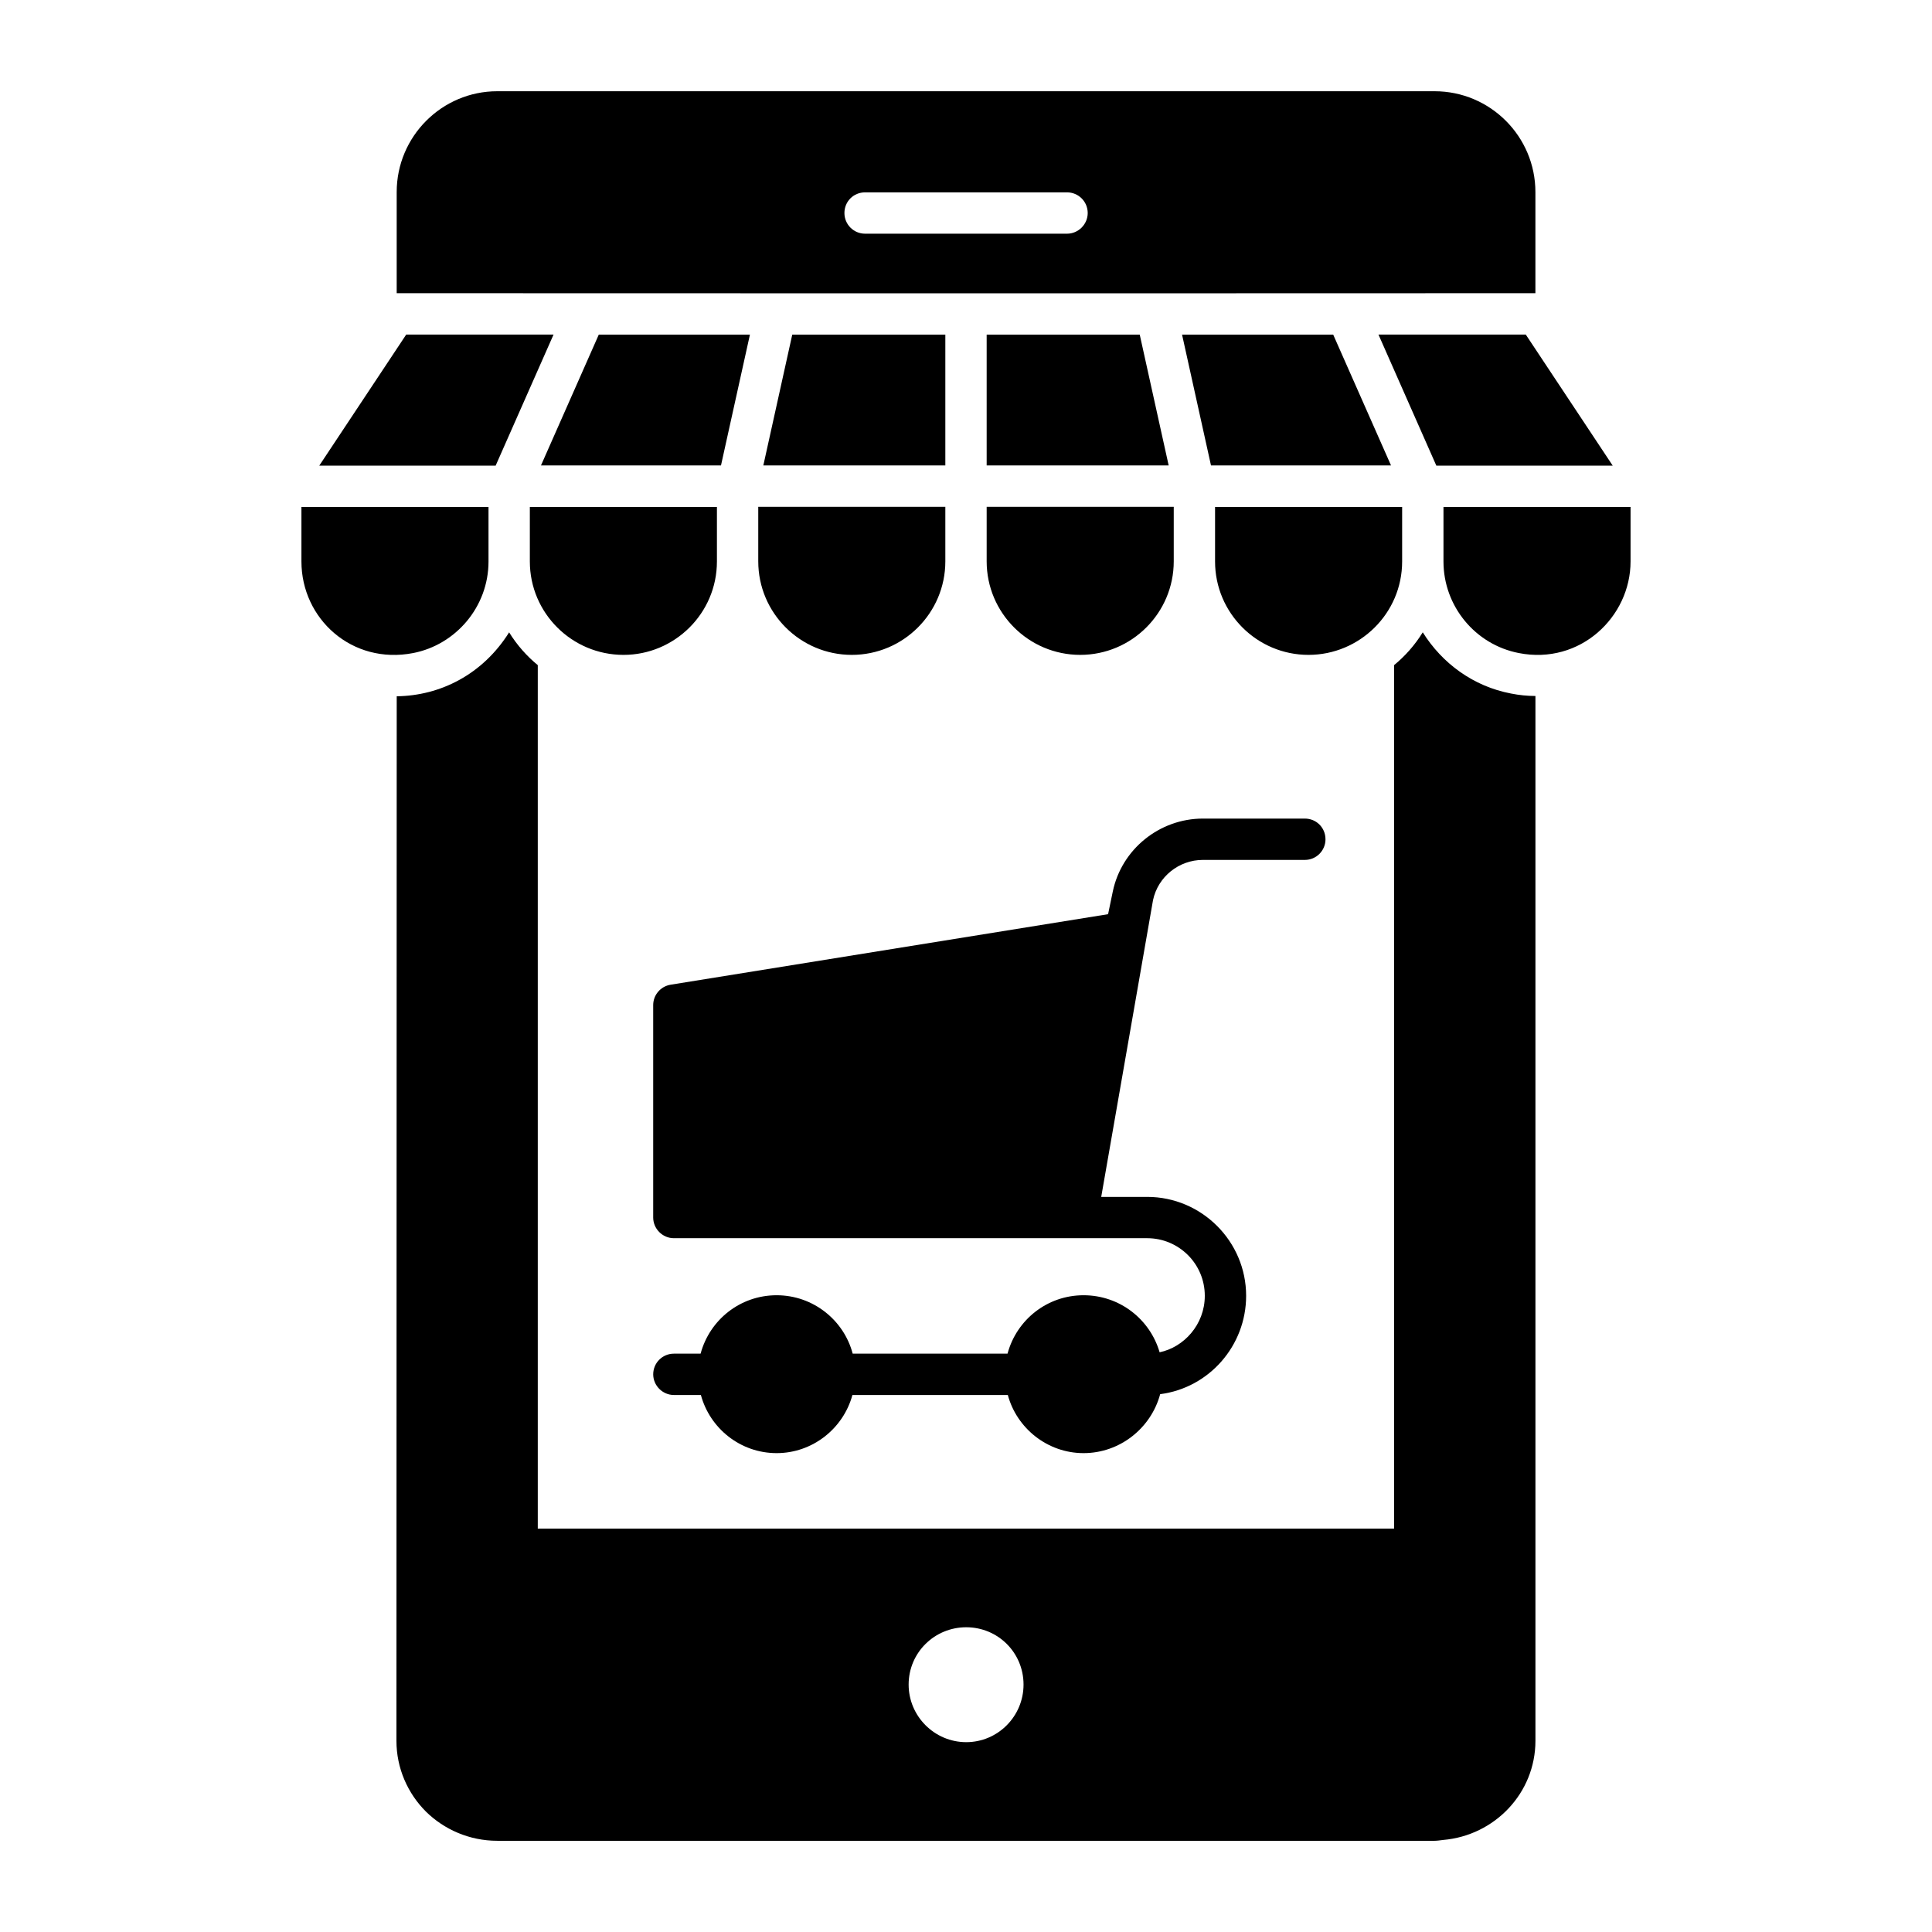
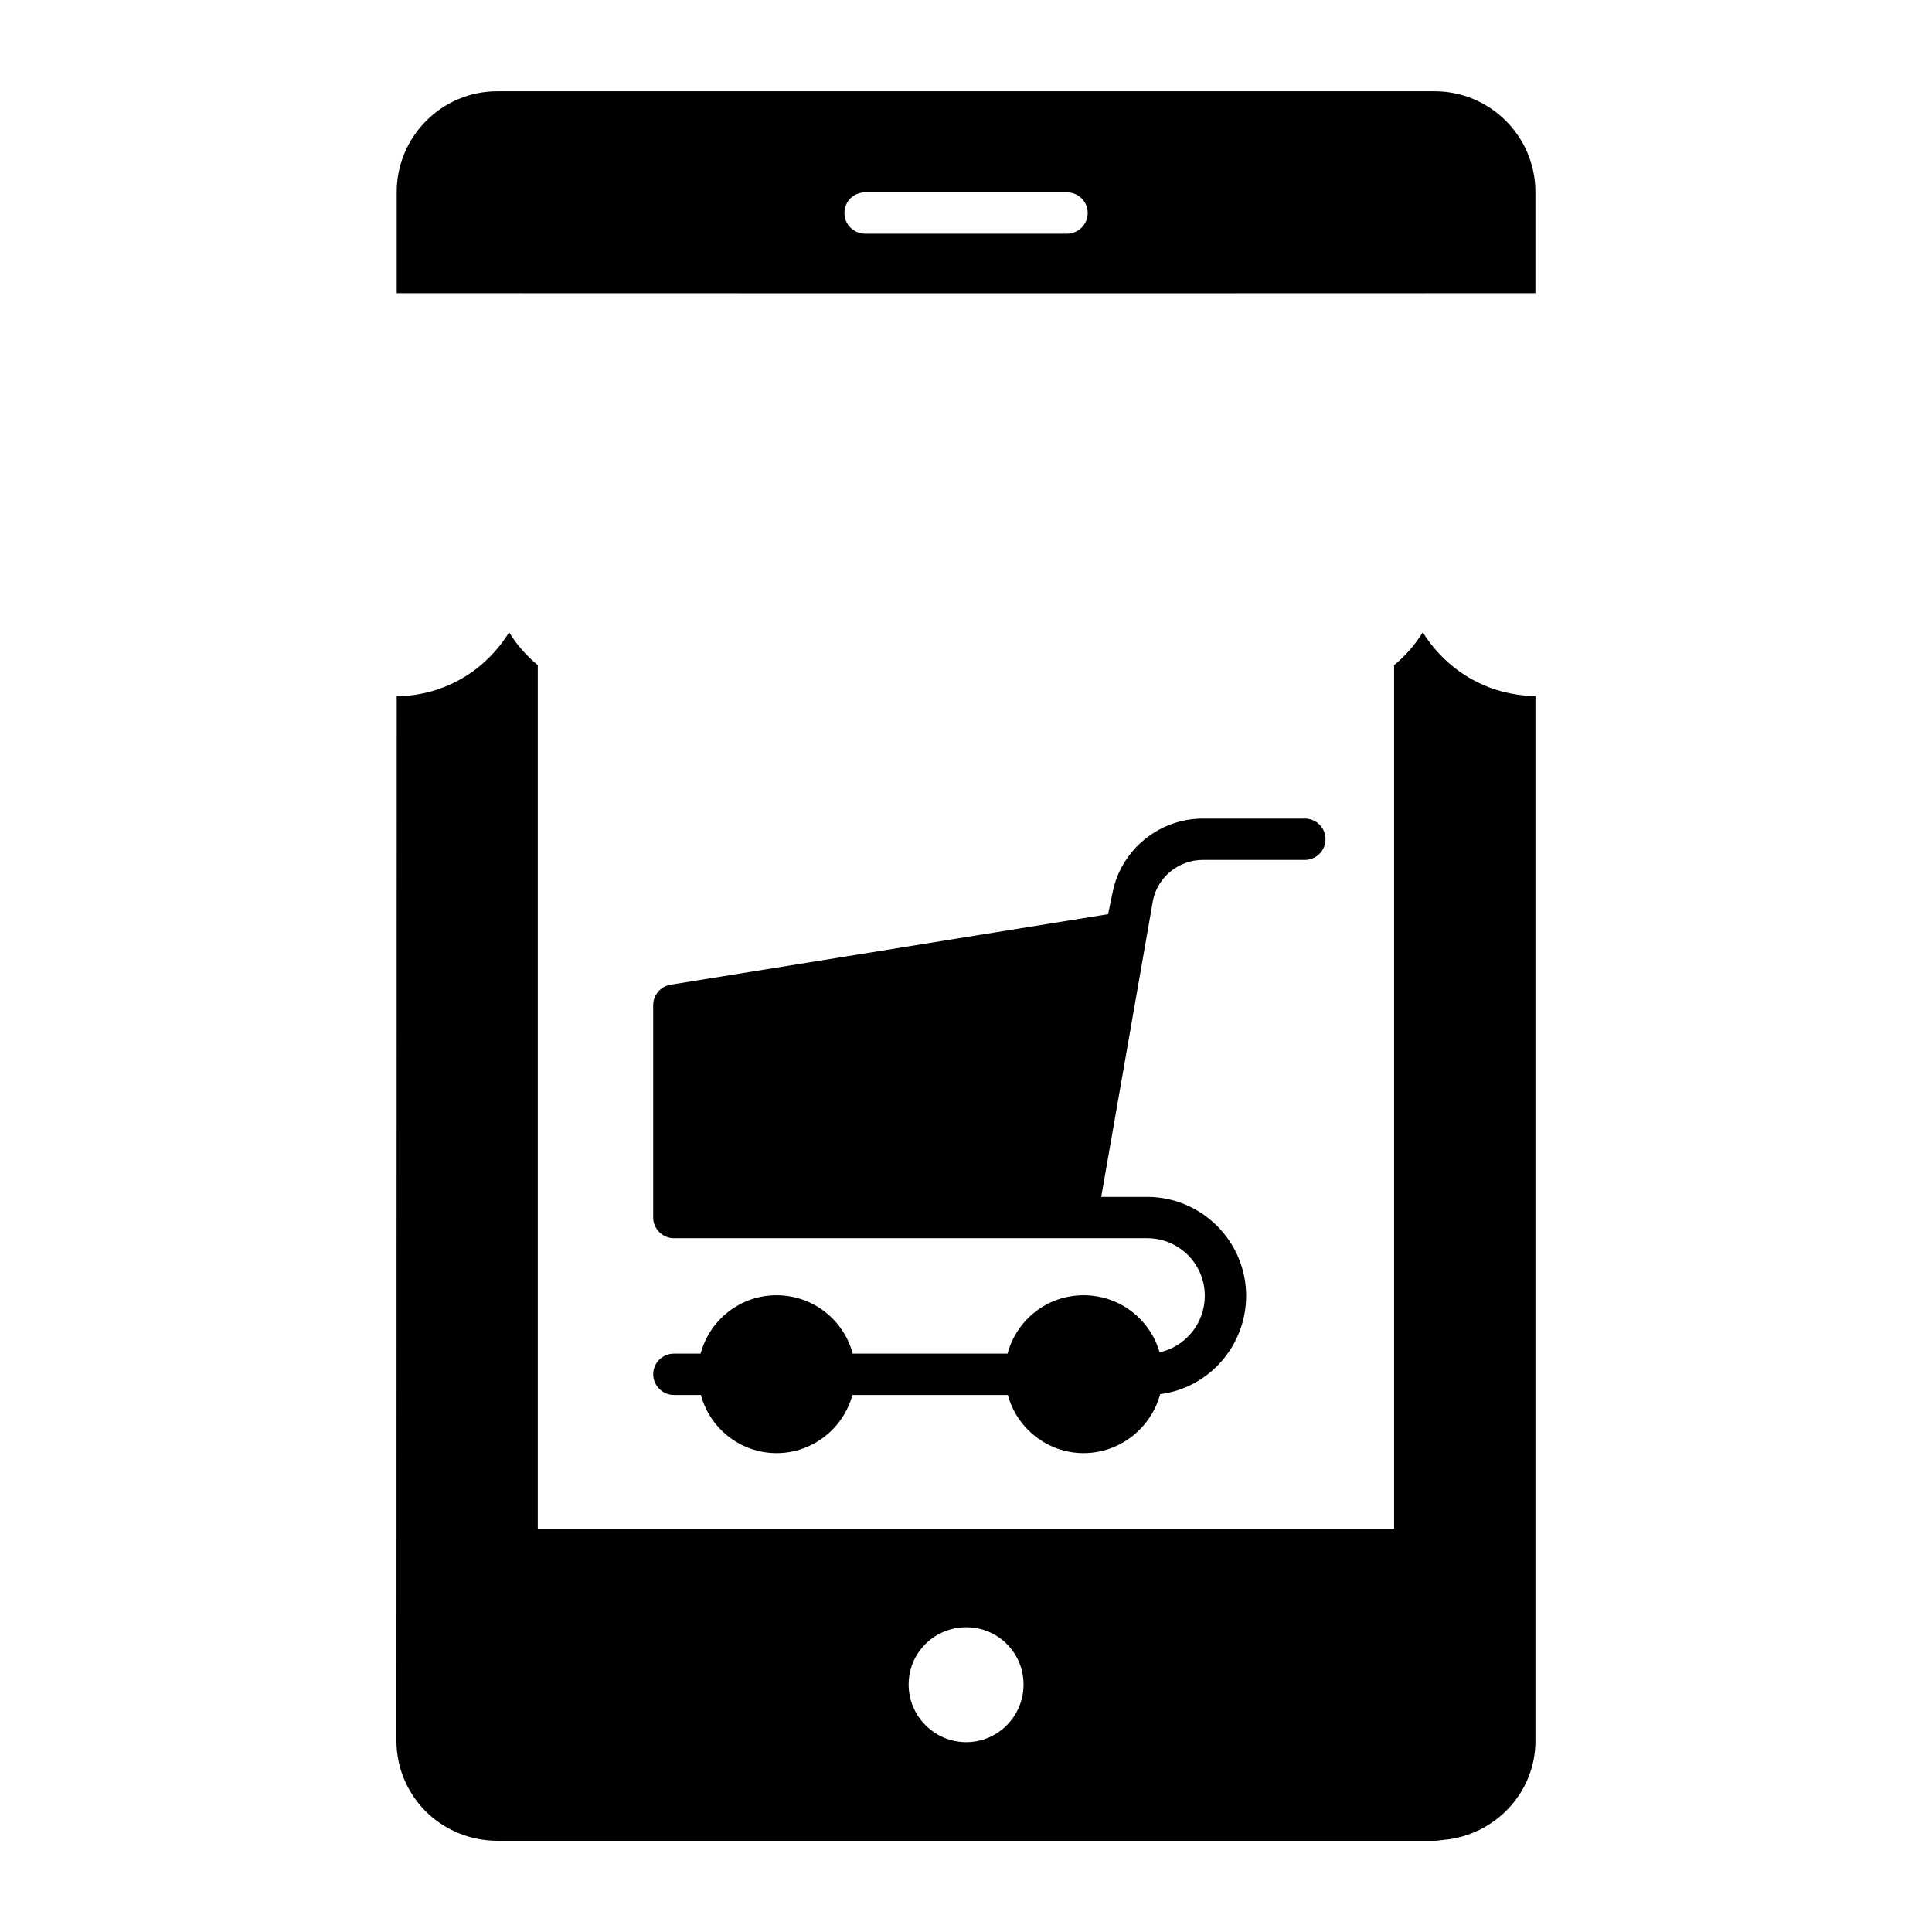
<svg xmlns="http://www.w3.org/2000/svg" fill="#000000" width="800px" height="800px" version="1.1" viewBox="144 144 512 512">
  <g>
    <path d="m521.04 311.58c-2.117 3.43-4.746 6.352-7.594 8.688v228.83h-226.93v-228.83c-2.848-2.336-5.477-5.258-7.594-8.688-7.008 11.172-18.254 16.793-29.789 16.941-0.074 210.06-0.074 262.86-0.074 274.1v2.703c0 7.301 2.992 13.945 7.812 18.766 4.82 4.746 11.535 7.738 18.91 7.738h248.4c0.801 0 1.531-0.145 2.262-0.219 13.652-1.168 24.461-12.414 24.461-26.285v-276.88c-2.117 0-4.309-0.219-6.496-0.656-10-1.902-18.25-8.035-23.363-16.211zm-120.98 294.11c-8.398 0-15.262-6.863-15.262-15.262 0-8.469 6.863-15.188 15.262-15.188 8.395 0 15.188 6.719 15.188 15.188 0 8.398-6.793 15.262-15.188 15.262zm124.12-437.51h-248.4c-14.676 0-26.652 11.977-26.652 26.723v26.797c84.406 0 120.91 0.074 301.77 0v-26.793c0-14.75-11.973-26.727-26.723-26.727zm-97.402 37.75h-53.52c-3.066 0-5.477-2.484-5.477-5.477 0-3.066 2.41-5.477 5.477-5.477h53.52c2.992 0 5.477 2.41 5.477 5.477 0 2.996-2.484 5.477-5.477 5.477z" />
    <path d="m495.27 366.41c0 2.992-2.41 5.477-5.477 5.477h-27.016c-6.352 0-11.902 4.453-13.215 10.66-18.812 107.77-12.324 70.598-13.727 78.641h12.191c14.387 0 26.211 11.754 26.211 26.215 0 13.219-9.816 24.402-22.781 26.066-2.41 8.98-10.66 15.625-20.297 15.625-9.492 0-17.672-6.5-20.078-15.406h-41.184c-2.41 8.906-10.586 15.406-20.078 15.406-9.566 0-17.668-6.5-20.078-15.406h-7.156c-2.992 0-5.477-2.481-5.477-5.477 0-3.066 2.484-5.477 5.477-5.477h7.082c2.41-8.98 10.516-15.48 20.152-15.48 9.637 0 17.816 6.57 20.152 15.48h41.035c2.41-8.98 10.516-15.48 20.152-15.48 9.566 0 17.598 6.352 20.152 15.113 6.363-1.305 11.973-7.277 11.973-14.969 0-8.469-6.863-15.262-15.262-15.262h-125.44c-2.992 0-5.477-2.481-5.477-5.477v-56.297c0-2.703 1.973-4.965 4.602-5.402l115.95-18.691 1.242-5.988c2.336-11.246 12.414-19.348 23.875-19.348h27.016c3.066 0 5.477 2.41 5.477 5.477z" />
-     <path d="m273.46 292.8c0 12.062-8.719 22.082-19.957 24.266-16.234 3.152-29.621-9.086-29.621-24.266v-14.453h49.578zm1.895-25.406h-46.742l23.039-34.734h39.047c-0.332 0.746-16.316 36.938-15.344 34.734zm58.637 25.371v0.035c0 13.773-11.242 24.75-24.75 24.75-13.691 0-24.828-11.102-24.828-24.75v-14.453h49.578zm1.078-25.414h-47.707c0.328-0.742 16.293-36.871 15.32-34.668h40.055c-0.164 0.734-8.078 36.512-7.668 34.668zm59.453 25.414c0 13.668-11.117 24.785-24.785 24.785s-24.793-11.117-24.793-24.785v-14.461h49.578zm0-25.414h-48.234c0.16-0.73 8.074-36.508 7.668-34.668h40.566zm10.953-34.668h40.566c0.168 0.766 8.168 36.918 7.668 34.668h-48.234zm49.578 60.082c0 13.668-11.117 24.785-24.785 24.785-13.672 0-24.793-11.117-24.793-24.785v-14.461h49.578zm2.203-60.082h40.055c0.328 0.742 16.297 36.871 15.324 34.668h-47.711c-0.168-0.762-8.164-36.918-7.668-34.668zm58.324 60.117c0 13.773-11.266 24.75-24.82 24.75-13.648 0-24.758-11.102-24.758-24.75v-14.453h49.578zm9.059-25.406c-0.328-0.742-16.305-36.934-15.336-34.734h39.039l23.039 34.734zm51.473 25.406c0 14.652-13.336 27.465-29.621 24.266-11.566-2.246-19.957-12.449-19.957-24.266v-14.453h49.578z" />
  </g>
</svg>